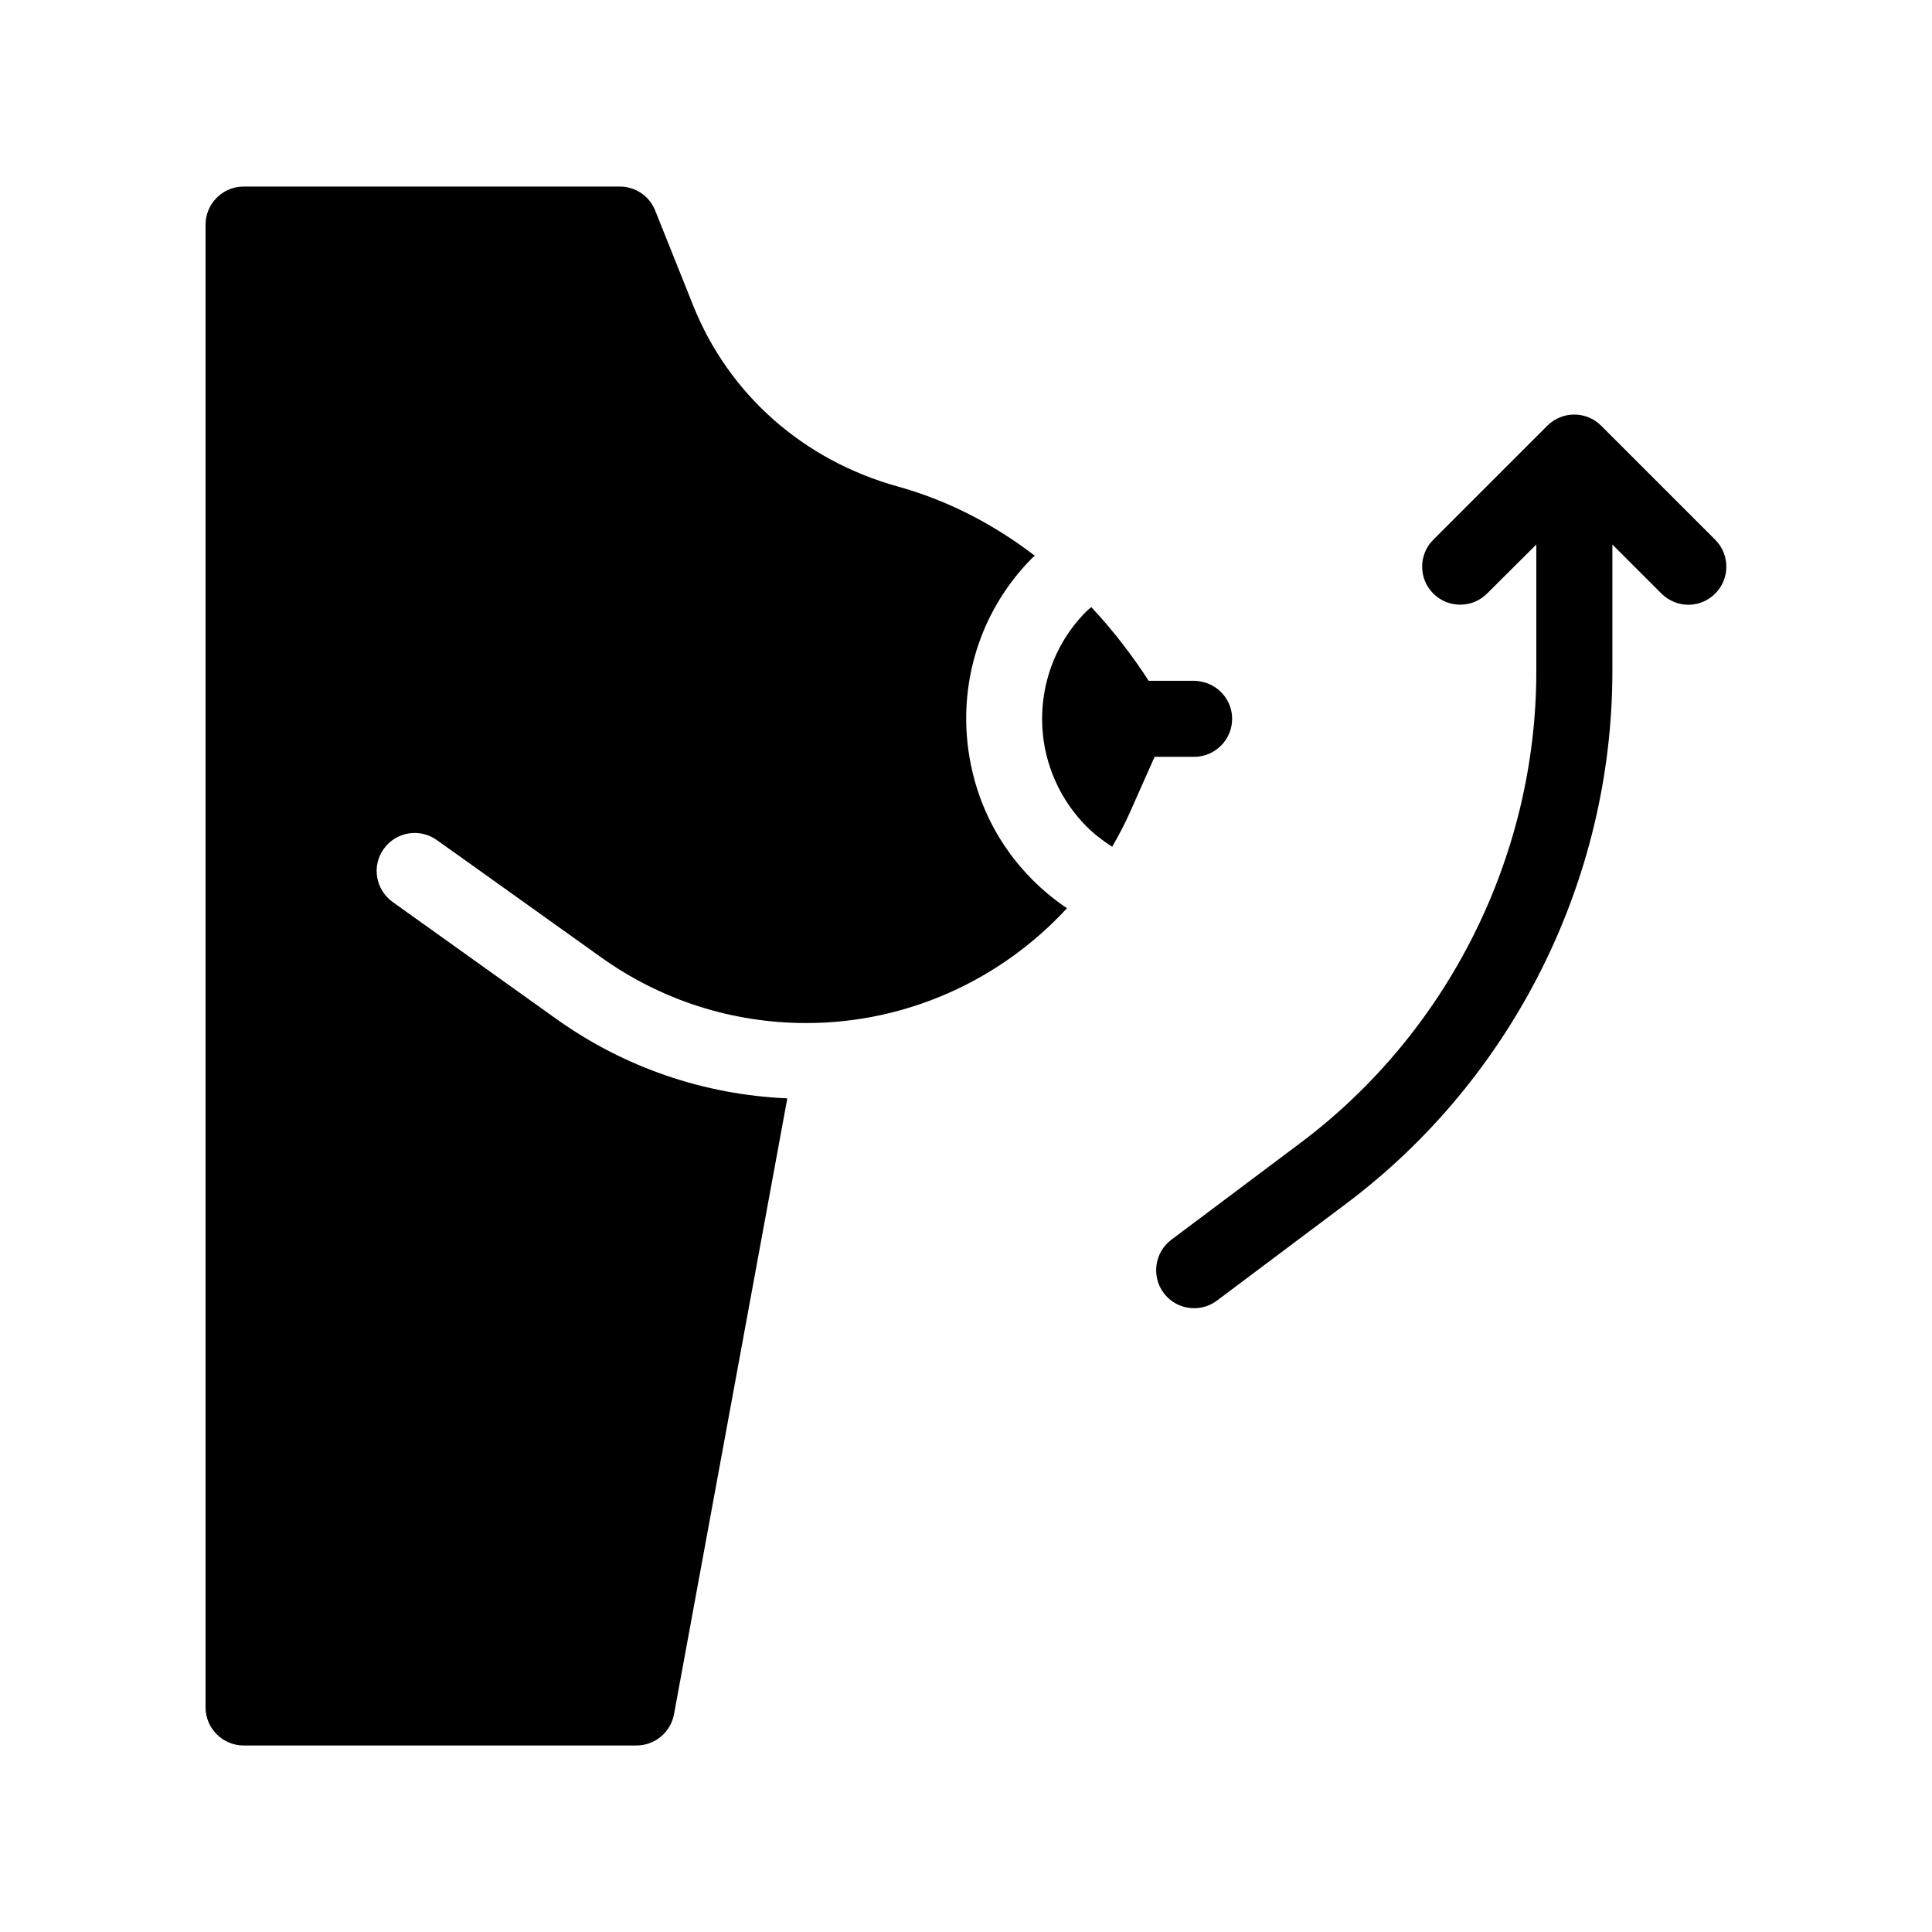
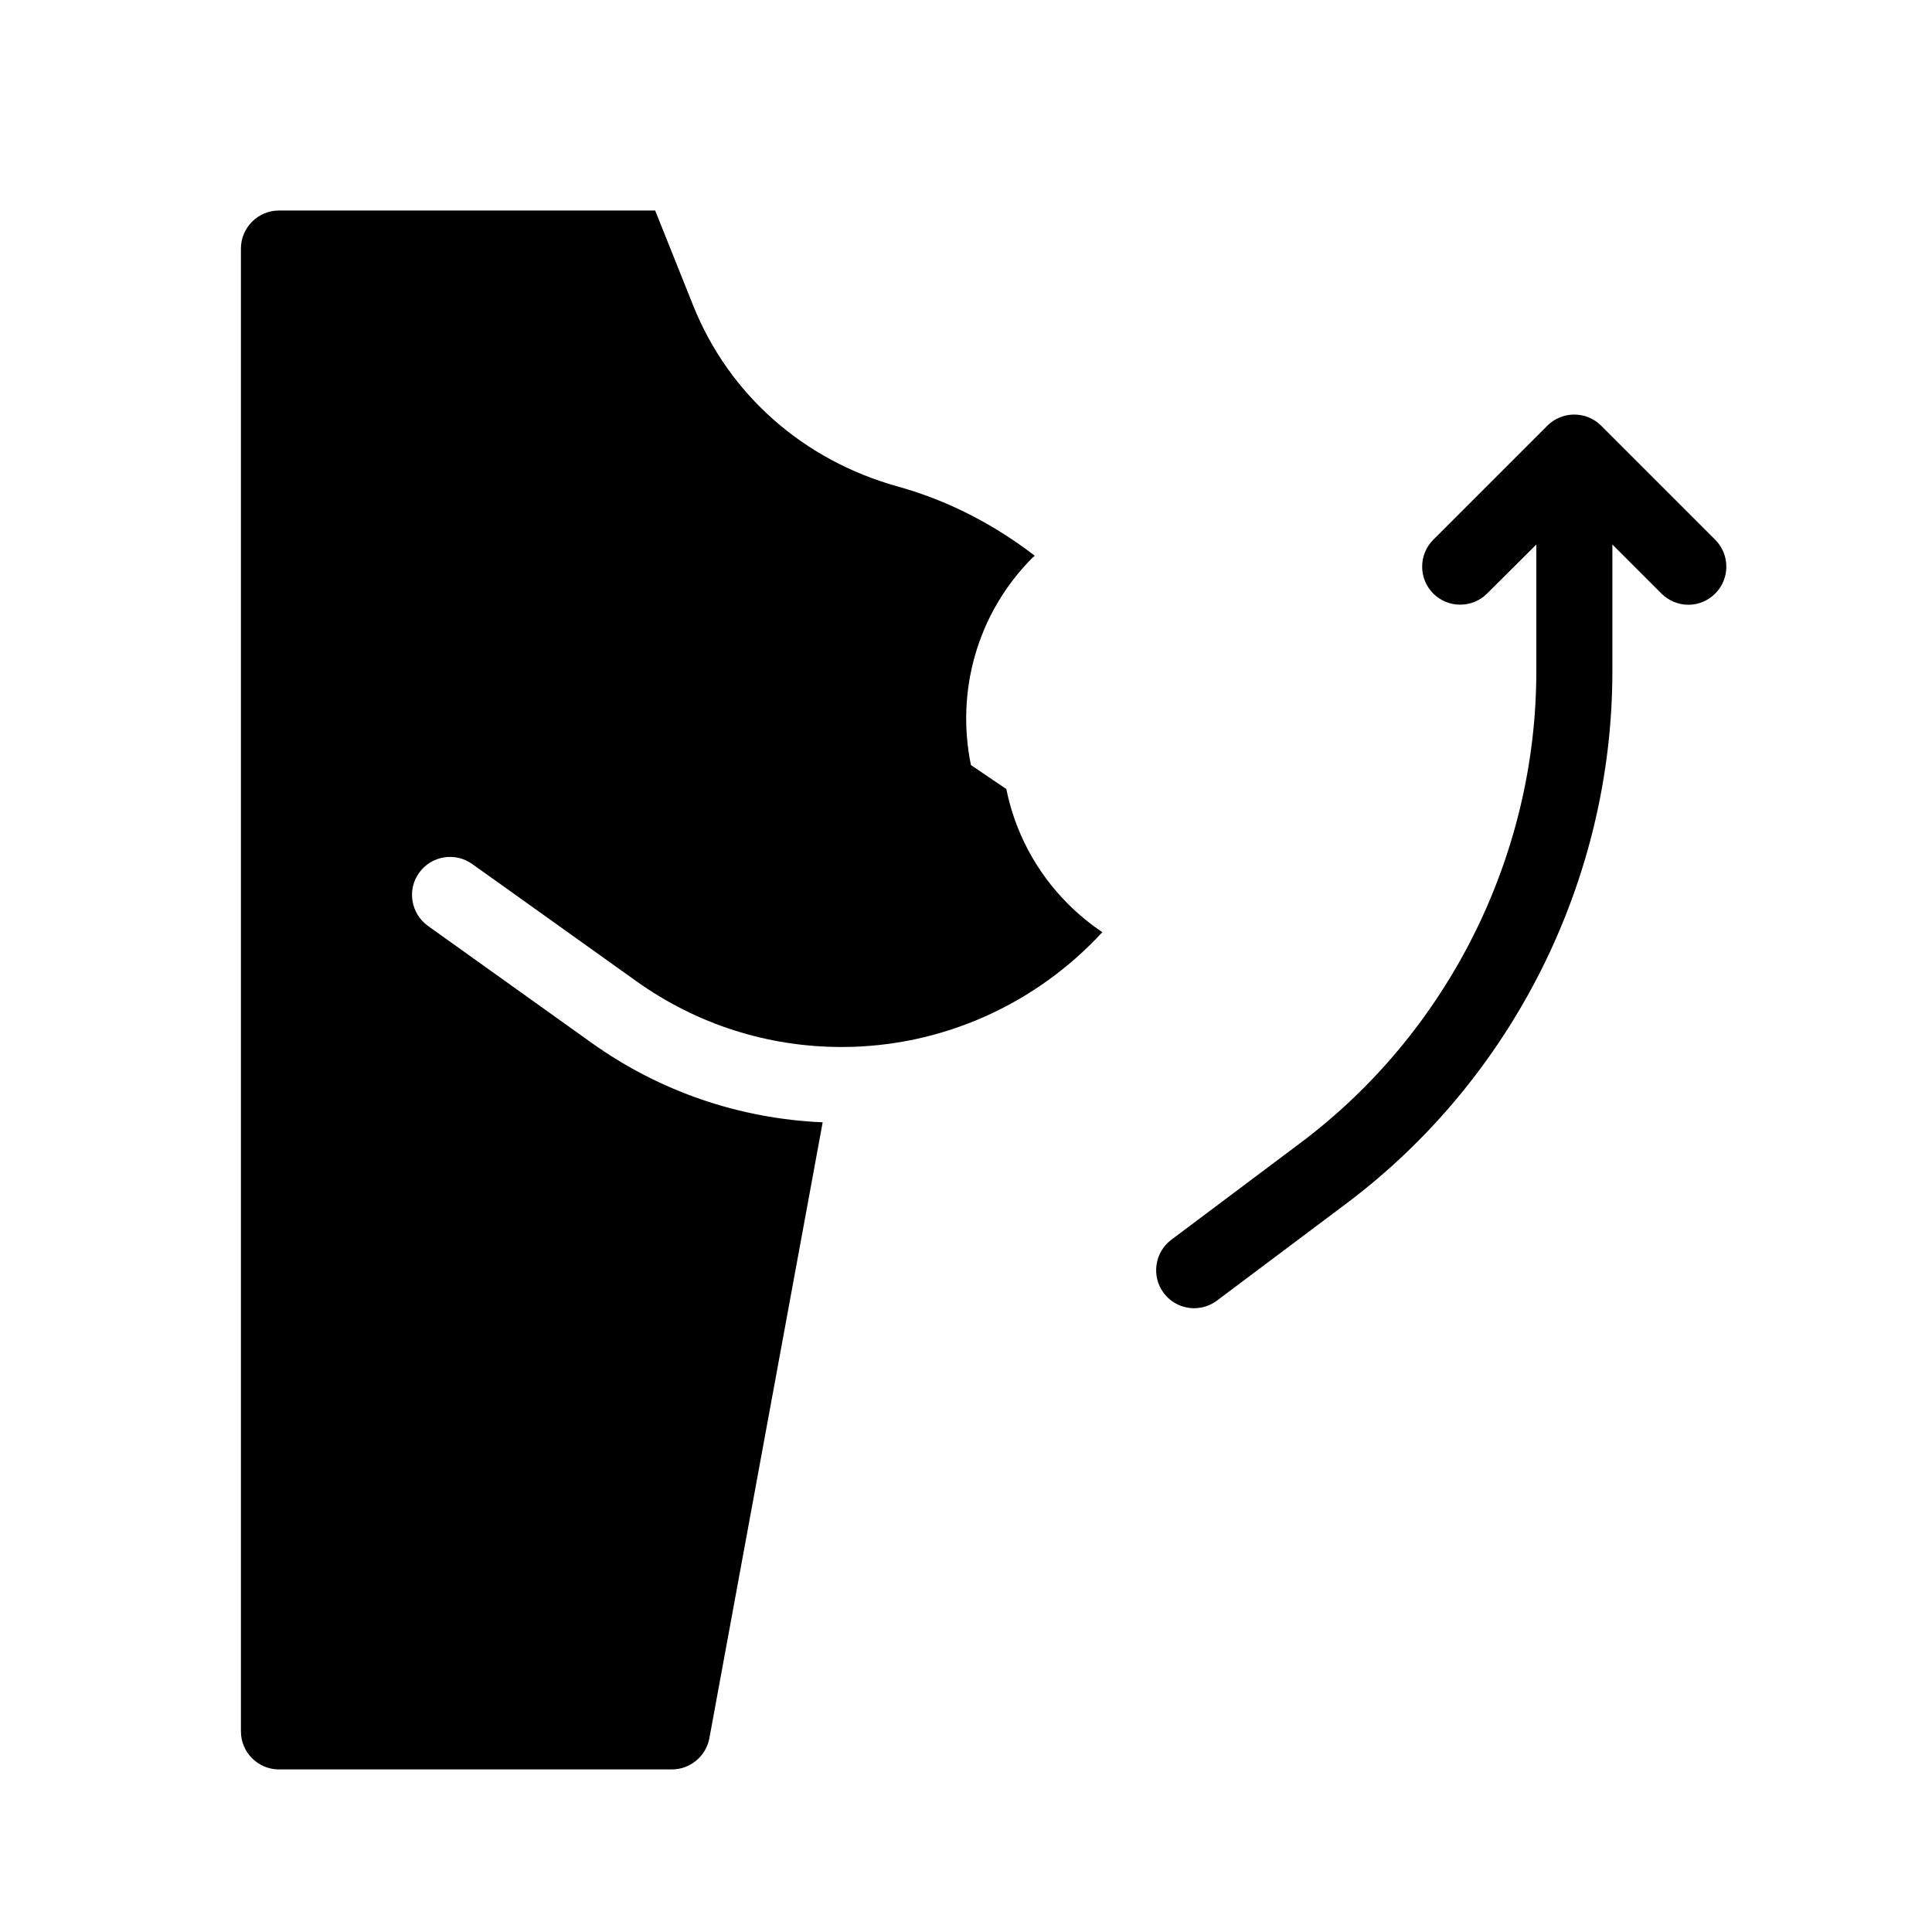
<svg xmlns="http://www.w3.org/2000/svg" fill="#000000" width="800px" height="800px" version="1.1" viewBox="144 144 512 512">
  <g>
    <path d="m598.55 287.04-30.23-30.23c-3.93-3.93-10.328-3.93-14.258 0l-30.23 30.23c-3.93 3.93-3.93 10.328 0 14.258 3.93 3.93 10.328 3.93 14.258 0l13.051-12.996v33.605c0 48.918-23.375 95.625-62.473 124.95l-34.258 25.695c-4.434 3.324-5.34 9.672-2.016 14.105 1.965 2.621 4.988 4.031 8.062 4.031 2.117 0 4.231-0.656 6.047-2.016l34.258-25.695c44.184-33.152 70.535-85.848 70.535-141.07v-33.605l13.047 13.047c1.965 1.914 4.531 2.922 7.102 2.922 2.57 0 5.141-1.008 7.106-2.973 3.93-3.93 3.93-10.328 0-14.258z" />
-     <path d="m401.31 346.75c-3.981-19.297 1.461-40.102 16.375-55.016 0.203-0.152 0.402-0.301 0.555-0.453-9.926-7.609-21.965-14.359-36.273-18.34-25.09-6.953-44.84-24.434-54.262-47.961l-10.078-25.191c-1.562-3.879-5.238-6.348-9.371-6.348h-99.703c-5.543 0-10.078 4.535-10.078 10.078v392.97c0 5.543 4.535 10.078 10.078 10.078h104.14c4.836 0 9.02-3.477 9.926-8.262l30.027-163.23c-22.016-0.957-43.074-8.113-61.164-21.008l-43.43-31.035c-4.535-3.273-5.594-9.574-2.367-14.055 3.223-4.535 9.523-5.594 14.055-2.367l7.859 5.594 35.621 25.441c15.973 11.426 34.816 17.473 54.465 17.473 26.703 0 51.59-11.438 69.074-30.43-3.223-2.168-6.246-4.637-9.07-7.457-8.668-8.664-14.109-19.297-16.375-30.48z" />
-     <path d="m470.53 334.5c0-4.684-3.223-8.613-7.559-9.723-0.805-0.203-1.66-0.355-2.516-0.355h-12.043c-3.68-5.691-8.715-12.594-15.215-19.547-0.402 0.402-0.855 0.707-1.258 1.109-10.027 10.027-13.602 24.031-10.883 36.98 1.613 7.356 5.188 14.309 10.883 20.051 2.066 2.066 4.383 3.828 6.801 5.391 1.664-2.922 3.273-5.894 4.637-8.969l6.598-14.863h10.48c5.539 0 10.074-4.531 10.074-10.074z" />
+     <path d="m401.31 346.75c-3.981-19.297 1.461-40.102 16.375-55.016 0.203-0.152 0.402-0.301 0.555-0.453-9.926-7.609-21.965-14.359-36.273-18.34-25.09-6.953-44.84-24.434-54.262-47.961l-10.078-25.191h-99.703c-5.543 0-10.078 4.535-10.078 10.078v392.97c0 5.543 4.535 10.078 10.078 10.078h104.14c4.836 0 9.02-3.477 9.926-8.262l30.027-163.23c-22.016-0.957-43.074-8.113-61.164-21.008l-43.43-31.035c-4.535-3.273-5.594-9.574-2.367-14.055 3.223-4.535 9.523-5.594 14.055-2.367l7.859 5.594 35.621 25.441c15.973 11.426 34.816 17.473 54.465 17.473 26.703 0 51.59-11.438 69.074-30.43-3.223-2.168-6.246-4.637-9.07-7.457-8.668-8.664-14.109-19.297-16.375-30.48z" />
  </g>
</svg>